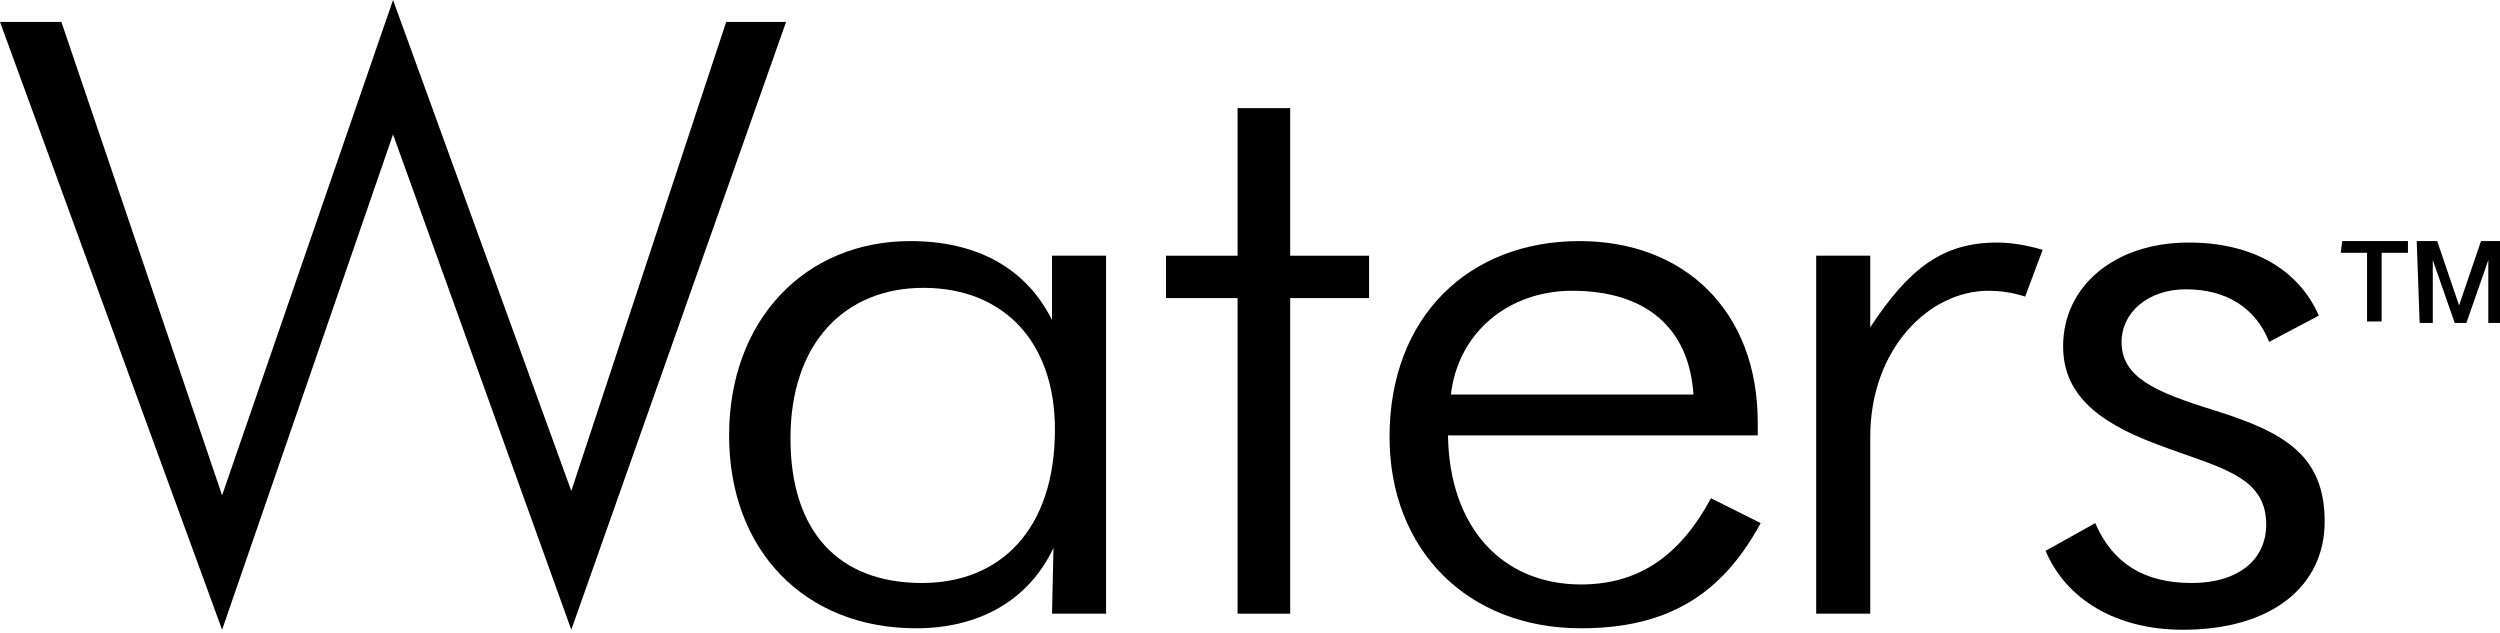
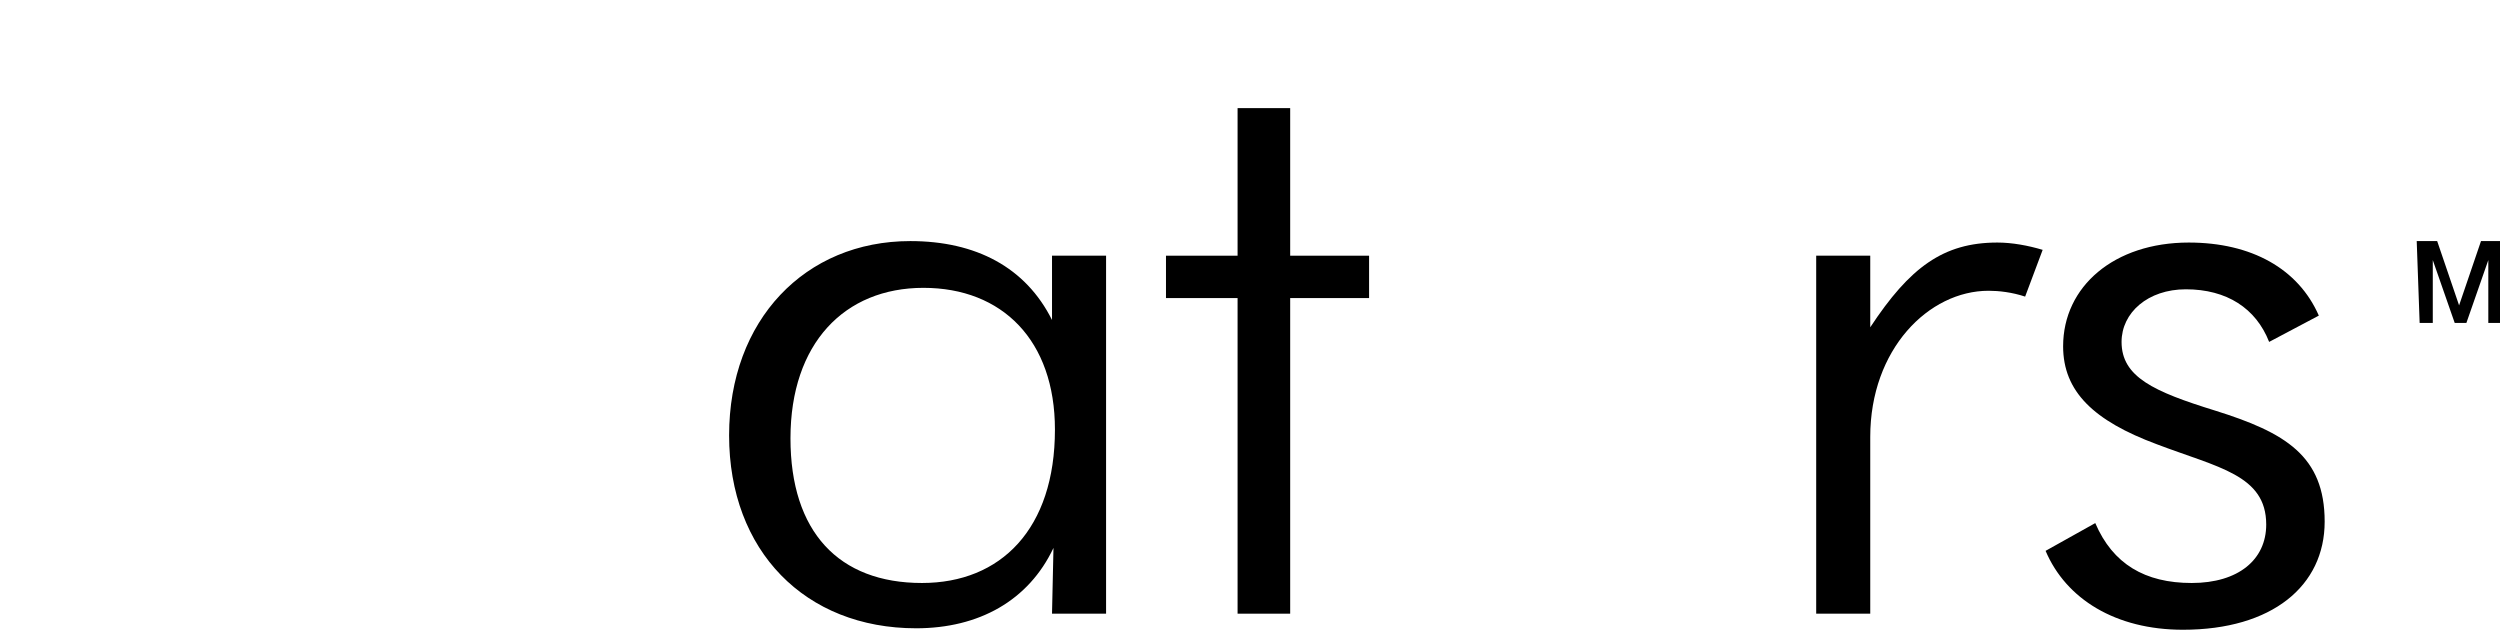
<svg xmlns="http://www.w3.org/2000/svg" width="699" height="177" viewBox="0 0 699 177" fill="none">
  <g clip-path="url(#clip0_10094_81411)">
-     <path d="M0 6.128H17.158L62.097 138.493L109.895 0L159.736 137.267L203.041 6.128H219.791L159.736 176.078L109.895 37.585L62.097 176.078L0 6.128Z" fill="black" />
    <path d="M294.552 153.2C287.607 167.907 273.717 175.669 256.15 175.669C225.102 175.669 203.858 154.017 203.858 121.743C203.858 89.469 225.102 67.408 254.516 67.408C272.9 67.408 286.79 74.761 294.144 89.469V71.493H309.259V171.584H294.144L294.552 153.2ZM257.784 163.004C279.845 163.004 294.961 147.889 294.961 120.108C294.961 95.188 280.254 80.481 258.193 80.481C236.132 80.481 221.016 96.005 221.016 122.56C221.016 148.706 234.498 163.004 257.784 163.004Z" fill="black" />
    <path d="M326.009 83.341V71.493H346.027V30.231H360.735V71.493H382.795V83.341H360.735V171.584H346.027V83.341H326.009Z" fill="black" />
-     <path d="M404.856 121.743C405.265 147.889 420.38 163.413 442.033 163.413C458.374 163.413 469.813 155.242 478.392 139.31L492.282 146.255C481.252 166.681 465.728 175.669 442.033 175.669C410.167 175.669 388.515 153.608 388.515 122.151C388.515 88.651 410.576 67.408 441.624 67.408C471.039 67.408 491.465 87.017 491.465 118.066C491.465 119.291 491.465 120.517 491.465 121.743H404.856ZM439.582 81.298C422.015 81.298 407.716 92.737 405.673 110.304H473.49C472.264 91.511 460.008 81.298 439.582 81.298Z" fill="black" />
    <path d="M558.465 67.816C562.55 67.816 567.044 68.633 571.129 69.859L566.227 82.932C562.55 81.707 558.873 81.298 556.013 81.298C539.264 81.298 522.922 97.639 522.922 122.151V171.584H507.807V71.493H522.922V91.511C533.953 74.761 543.349 67.816 558.465 67.816Z" fill="black" />
    <path d="M585.836 146.255C590.739 157.694 599.726 163.005 612.8 163.005C625.873 163.005 633.635 156.468 633.635 146.663C633.635 132.773 620.153 130.73 602.995 124.194C585.428 117.657 576.849 109.487 576.849 96.822C576.849 80.072 591.147 67.816 611.982 67.816C629.549 67.816 642.622 75.17 648.342 88.243L634.452 95.597C630.775 86.2 622.604 80.889 611.165 80.889C600.544 80.889 593.19 87.426 593.19 95.597C593.19 105.401 602.178 109.487 619.336 114.798C638.946 120.926 649.976 127.462 649.976 145.846C649.976 163.822 635.269 176.078 610.348 176.078C591.556 176.078 577.666 167.498 571.946 154.017L585.836 146.255Z" fill="black" />
-     <path d="M654.878 67.408H673.262V70.676H665.909V89.877H661.823V70.676H654.47L654.878 67.408Z" fill="black" />
    <path d="M675.714 67.408H681.433L687.561 85.383L693.689 67.408H699.409V90.286H695.732V72.719L689.604 90.286H686.335L680.207 72.719V90.286H676.531L675.714 67.408Z" fill="black" />
  </g>
  <defs>
    <clipPath id="clip0_10094_81411">
      <rect width="699" height="176.078" fill="white" />
    </clipPath>
  </defs>
</svg>